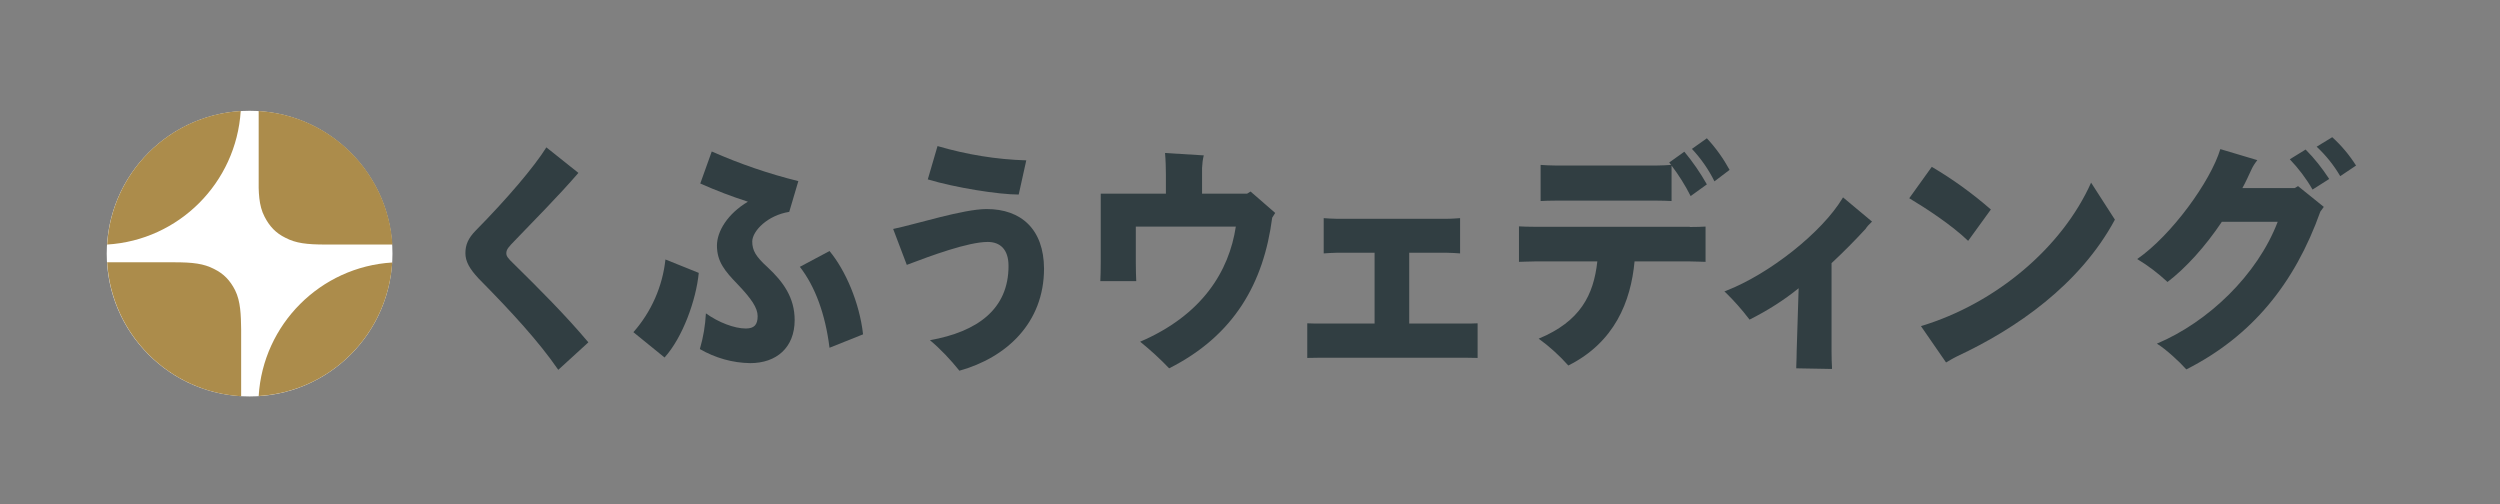
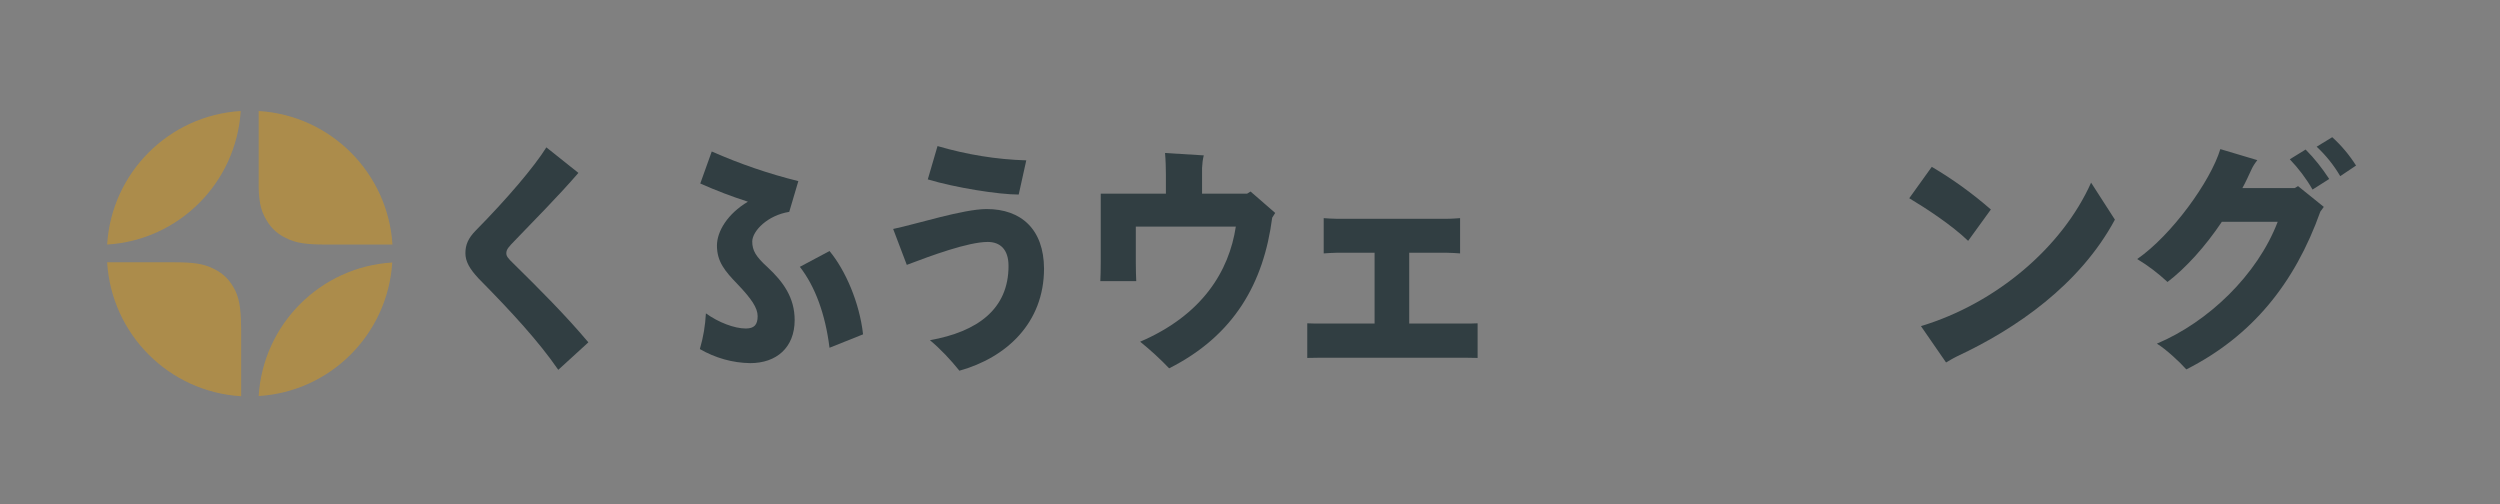
<svg xmlns="http://www.w3.org/2000/svg" width="1894" height="382" viewBox="0 0 1894 382" fill="none">
  <rect x="0" y="0" width="1894" height="382" fill="#808080" stroke="none" />
-   <path d="M189.088 300.354C248.867 300.354 297.326 251.908 297.326 192.148C297.326 132.387 248.867 83.942 189.088 83.942C129.31 83.942 80.85 132.387 80.85 192.148C80.85 251.908 129.31 300.354 189.088 300.354Z" fill="white" />
  <path d="M182.365 84.106C127.918 87.385 84.458 130.995 81.178 185.262C135.461 181.983 178.921 138.536 182.365 84.106Z" fill="#AC8C4B" />
  <path d="M297.162 198.87C242.715 202.148 199.256 245.759 195.976 300.026C250.259 296.747 293.718 253.3 297.162 198.87Z" fill="#AC8C4B" />
  <path d="M178.101 219.855C174.329 212.477 169.573 207.395 162.193 203.788C154.321 199.689 146.121 198.706 131.69 198.706H81.178C84.458 253.3 128.082 296.911 182.693 300.19V249.53C182.529 239.037 182.365 228.38 178.101 219.855Z" fill="#AC8C4B" />
  <path d="M200.404 164.112C204.176 171.49 208.932 176.573 216.312 180.179C224.184 184.278 232.384 185.262 246.815 185.262H297.326C293.882 130.831 250.423 87.385 195.976 84.106V134.438C195.812 145.094 195.976 155.751 200.404 164.112Z" fill="#AC8C4B" />
  <path d="M966.106 161.325L963.81 164.932C957.414 214.281 935.11 254.12 885.747 279.04C878.859 271.827 871.479 265.105 863.772 258.875C910.839 238.709 931.174 205.427 936.258 171.654H860.492V198.378C860.492 204.116 860.656 209.69 860.82 212.969H833.596C833.76 210.018 833.924 204.28 833.924 198.378V146.734H883.287V132.47C883.287 128.536 883.123 120.994 882.631 115.912L911.987 117.715C911.167 120.83 910.839 124.109 910.675 127.388V146.734H944.786L947.41 145.094L966.106 161.325Z" fill="#313E42" />
  <path d="M1119.44 244.939V271.171C1117.15 271.171 1112.88 271.007 1109.93 271.007H1000.22C997.101 271.007 992.837 271.171 990.377 271.171V244.939C992.673 245.103 997.101 245.103 1000.22 245.103H1041.38V191.492H1012.68C1009.89 191.492 1005.3 191.82 1002.84 191.984V165.26C1005.14 165.424 1009.56 165.752 1012.68 165.752H1096.32C1100.58 165.752 1105.5 165.26 1106.16 165.26V191.984C1103.7 191.82 1099.44 191.492 1096.32 191.492H1067.62V245.103H1109.93C1112.88 245.103 1117.31 245.103 1119.44 244.939Z" fill="#313E42" />
-   <path d="M1280.16 171.982C1284.59 171.982 1290 171.818 1292.13 171.654V198.378C1290 198.378 1284.26 198.05 1280.16 198.05H1238.34C1235.55 228.38 1223.25 259.367 1188.16 276.909C1181.43 269.367 1173.89 262.482 1165.69 256.579C1197.34 243.464 1207.35 223.462 1210.13 198.05H1162.9C1158.97 198.05 1153.06 198.378 1150.77 198.378V171.49C1152.9 171.654 1158.64 171.818 1162.9 171.818H1280.16V171.982ZM1276.06 114.928C1282.46 122.634 1288.2 130.995 1293.12 139.684L1280.82 148.537C1276.72 140.34 1271.8 132.634 1266.38 125.421V152.308C1264.09 152.144 1258.35 151.98 1254.41 151.98H1179.3C1175.2 151.98 1169.46 152.144 1167.17 152.308V124.929C1169.3 125.093 1174.87 125.421 1179.3 125.421H1254.41C1258.51 125.421 1263.92 125.093 1266.06 124.929C1265.56 124.273 1265.07 123.617 1264.58 123.125L1276.06 114.928ZM1310.34 128.7L1298.86 137.389C1294.43 128.372 1288.69 120.174 1281.8 112.797L1293.12 104.763C1299.84 111.977 1305.58 120.01 1310.34 128.7Z" fill="#313E42" />
-   <path d="M1360.85 279.04V277.729C1361.01 272.81 1361.17 268.876 1361.17 265.761L1362.65 218.379C1351.33 227.561 1339.03 235.266 1326.08 241.824L1325.42 242.152L1325.09 241.66C1319.68 234.61 1313.78 227.888 1307.38 221.658L1306.4 220.839L1307.55 220.347C1340.84 207.395 1380.36 175.917 1395.78 150.341L1396.27 149.521L1418.25 167.883L1417.59 168.539C1415.95 170.015 1414.47 171.654 1413.33 173.458C1404.96 182.475 1396.93 190.672 1387.58 199.361V266.252C1387.58 270.351 1387.74 276.089 1387.91 278.057V279.532L1360.85 279.04Z" fill="#313E42" />
  <path d="M1446.45 150.177L1463.51 126.404C1479.42 135.749 1494.34 146.57 1508.28 158.702L1491.06 182.475C1478.6 170.506 1459.57 158.046 1446.45 150.177ZM1602.25 166.408C1575.68 215.756 1527.47 249.038 1482.86 269.859C1479.09 271.663 1476.46 273.466 1474.33 274.614L1455.31 247.07C1512.38 229.856 1562.4 187.229 1584.21 138.372L1602.25 166.408Z" fill="#313E42" />
  <path d="M1740.99 140.996L1760.51 156.735L1757.88 160.342C1738.53 214.609 1706.22 254.612 1656.37 279.86C1651.12 273.958 1640.79 264.449 1634.06 260.35C1672.93 243.955 1710.16 208.379 1725.58 168.047H1683.26C1670.64 186.901 1655.88 203.132 1642.1 213.625C1635.05 207.067 1627.34 201.165 1619.14 196.246C1645.22 178.212 1674.74 137.389 1682.12 112.961L1710.16 121.322C1708.36 123.617 1706.72 126.076 1705.57 128.7C1703.44 133.29 1701.3 138.045 1698.84 142.471H1738.53L1740.99 140.996ZM1764.61 135.585L1751.98 143.619C1747.22 135.258 1741.32 127.552 1734.76 120.666L1746.73 113.288C1753.45 120.01 1759.36 127.552 1764.61 135.585ZM1784.94 125.421L1772.97 133.454C1768.05 125.093 1762.15 117.715 1755.09 111.157L1766.9 103.943C1773.79 110.173 1779.86 117.387 1784.94 125.421Z" fill="#313E42" />
  <path d="M389.165 199.853C384.737 195.591 383.589 194.115 383.589 191.82C383.589 188.869 385.557 186.901 389.657 182.639C404.088 167.555 422.62 149.029 438.2 130.995L413.928 111.649C404.744 126.404 384.081 150.669 360.301 174.769C354.725 180.507 352.593 185.426 352.593 191.82C352.593 197.886 355.545 203.46 362.597 211.002C387.525 236.25 408.188 258.711 422.948 280.188L445.743 259.366C428.688 239.037 408.024 218.379 389.165 199.853Z" fill="#313E42" />
  <path d="M605.968 202.148C617.612 217.068 625.32 238.217 628.436 263.465L653.856 253.3C651.232 229.528 640.572 204.772 628.436 190.18L605.968 202.148Z" fill="#313E42" />
-   <path d="M479.855 251.661L503.47 270.843C517.246 255.596 527.414 227.233 529.382 206.739L504.126 196.574C501.994 216.904 493.467 236.25 479.855 251.661Z" fill="#313E42" />
  <path d="M597.933 160.506L604.82 137.225C582.353 131.651 560.377 124.109 539.222 114.764L530.53 139.028C542.338 144.275 554.309 148.865 566.609 152.8C551.193 161.981 543.158 175.261 543.158 186.082C543.158 198.214 549.226 205.427 558.573 215.1C569.397 226.413 573.989 233.299 573.989 239.529C573.989 246.087 571.365 248.874 564.969 248.874C556.441 248.874 544.306 244.283 534.794 237.397C534.302 246.579 532.826 255.596 530.202 264.449C541.846 271.171 554.965 274.942 568.413 275.106C588.093 275.106 602.033 263.465 602.033 242.48C602.033 225.429 593.341 213.461 581.533 202.476C572.677 194.443 569.889 189.852 569.889 182.803C570.217 174.769 581.533 163.129 597.933 160.506Z" fill="#313E42" />
  <path d="M747.498 158.374C729.786 158.374 694.035 169.851 676.651 173.457L686.983 200.673C705.515 193.623 733.558 183.294 748.318 183.294C757.502 183.294 764.061 188.705 764.061 201.493C764.061 234.282 740.446 251.333 704.531 257.727C712.73 264.613 720.11 272.482 726.834 280.844C762.257 271.007 790.957 244.775 790.957 203.46C790.793 173.785 773.737 158.374 747.498 158.374Z" fill="#313E42" />
  <path d="M777.509 121.486C754.714 120.83 732.082 117.059 710.27 110.665L702.891 135.913C723.554 142.143 756.354 147.39 771.769 147.39L777.509 121.486Z" fill="#313E42" />
</svg>